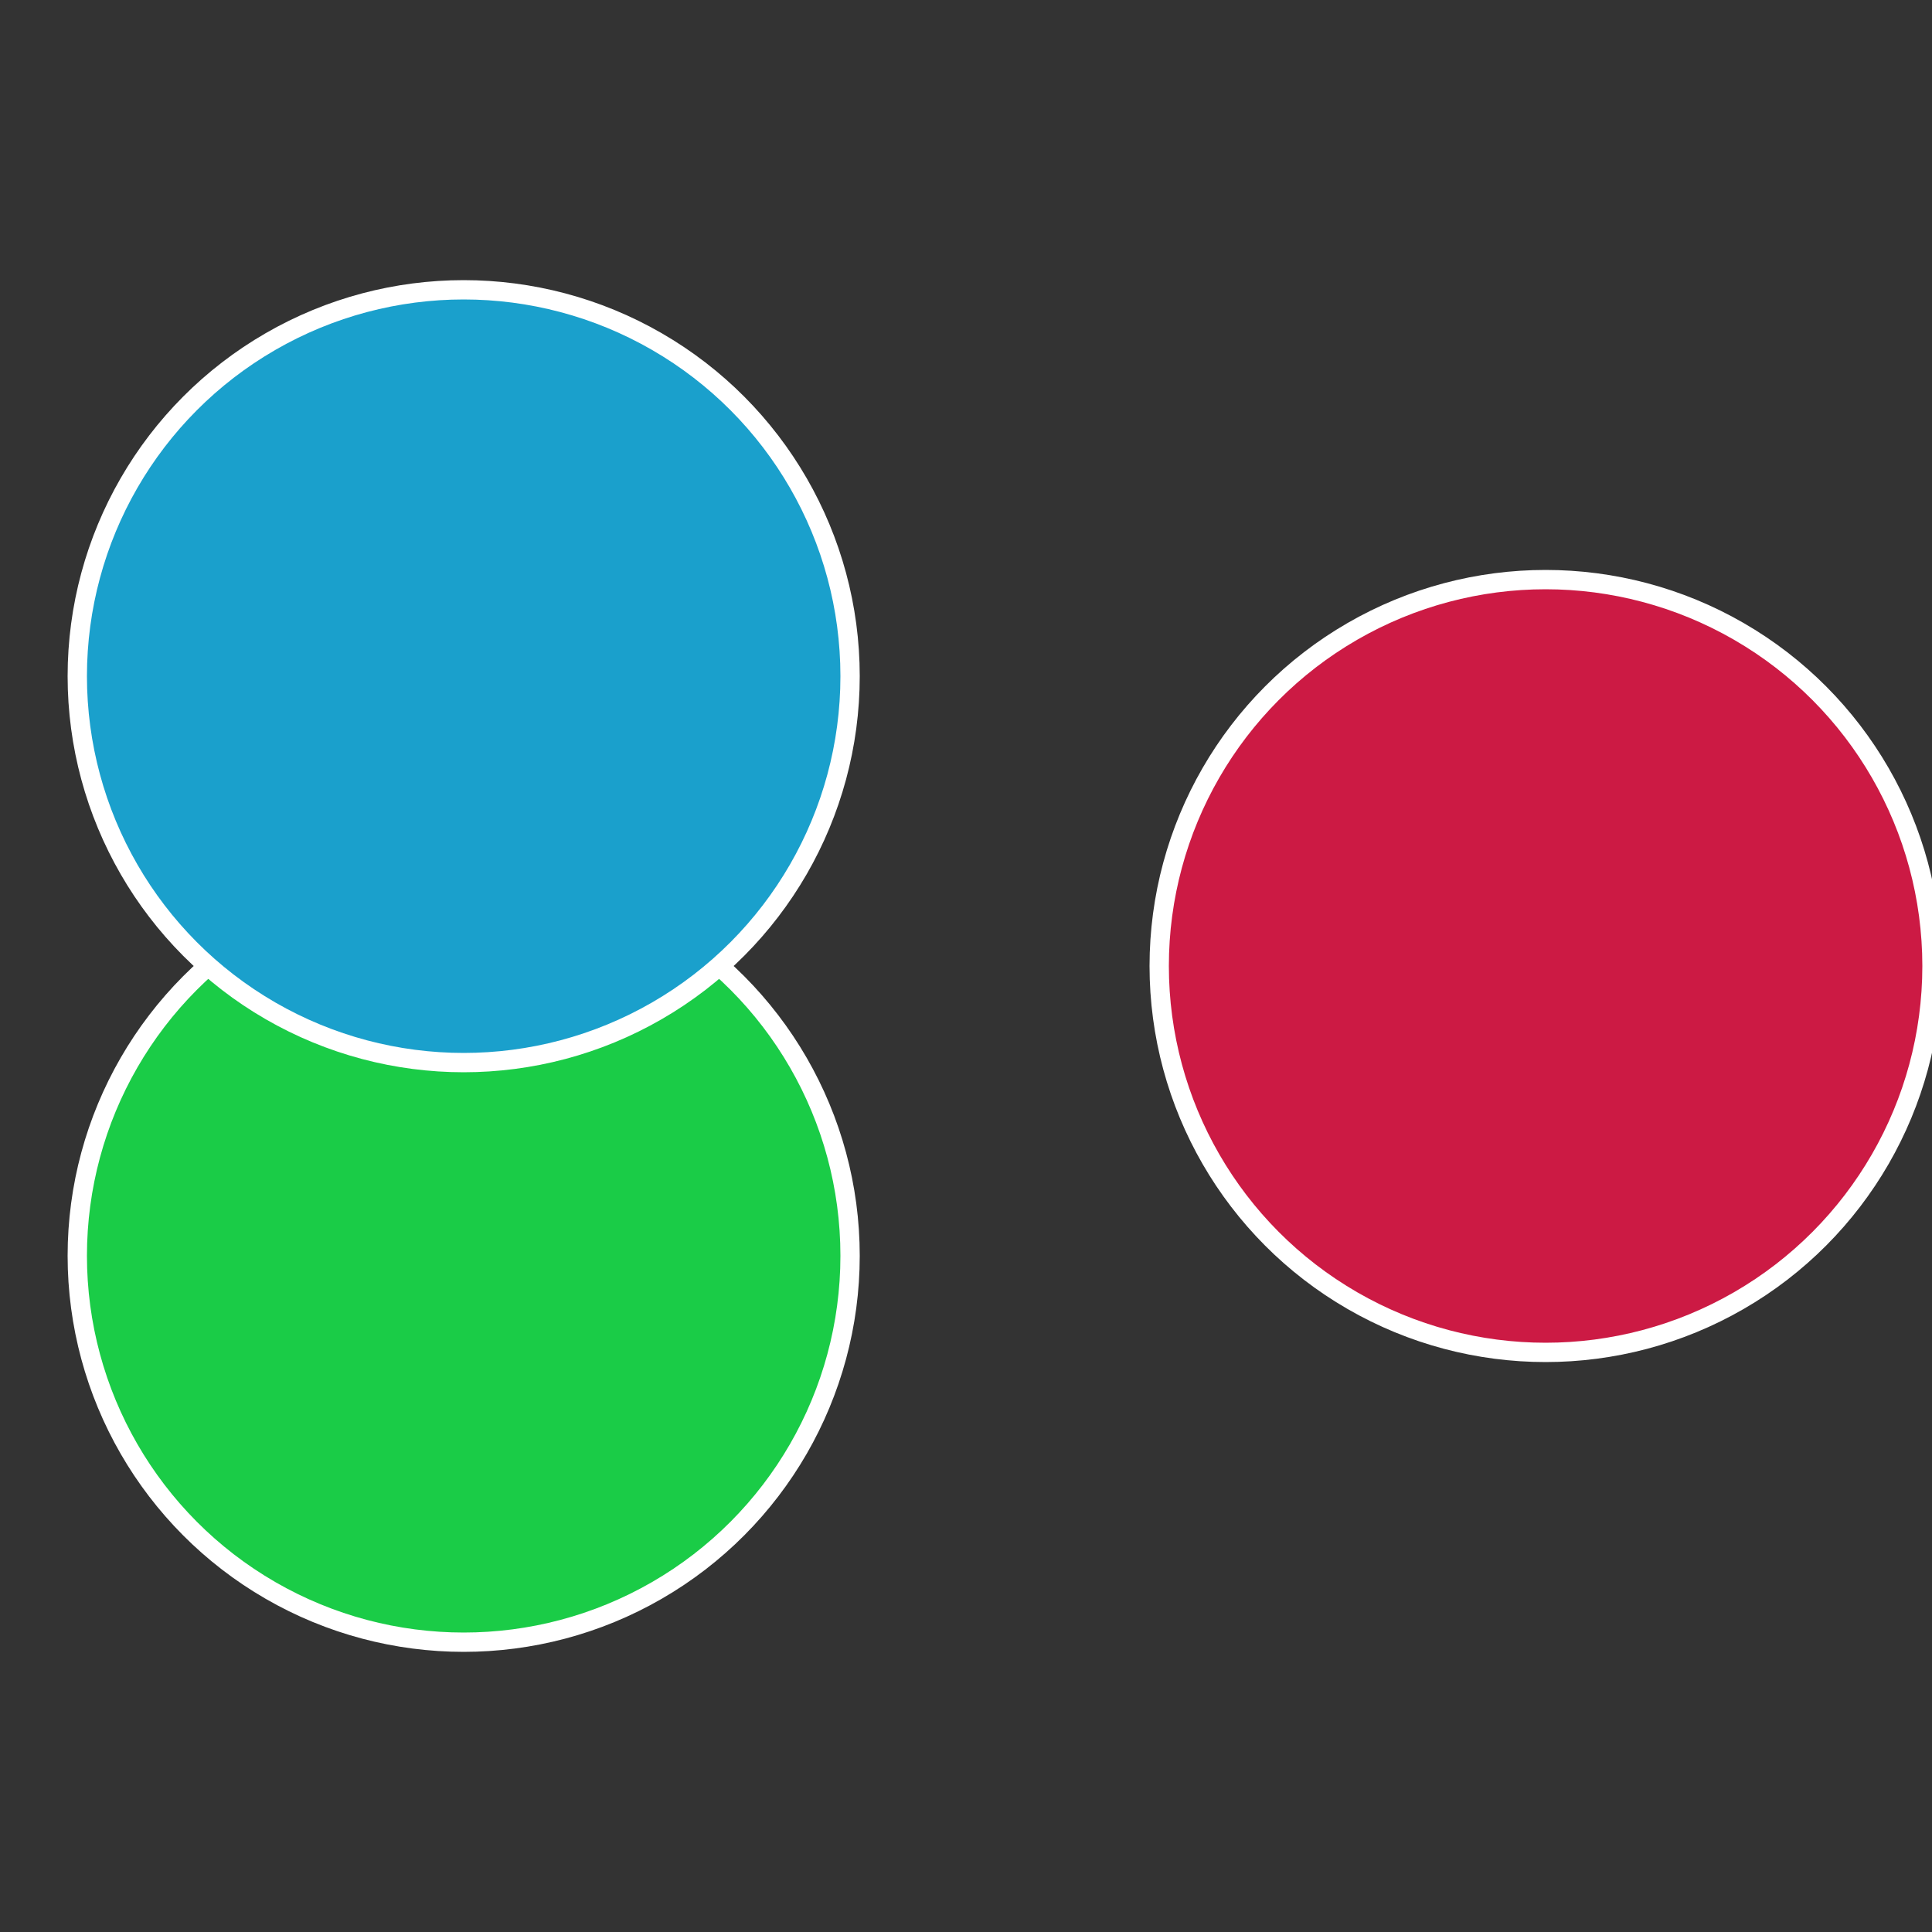
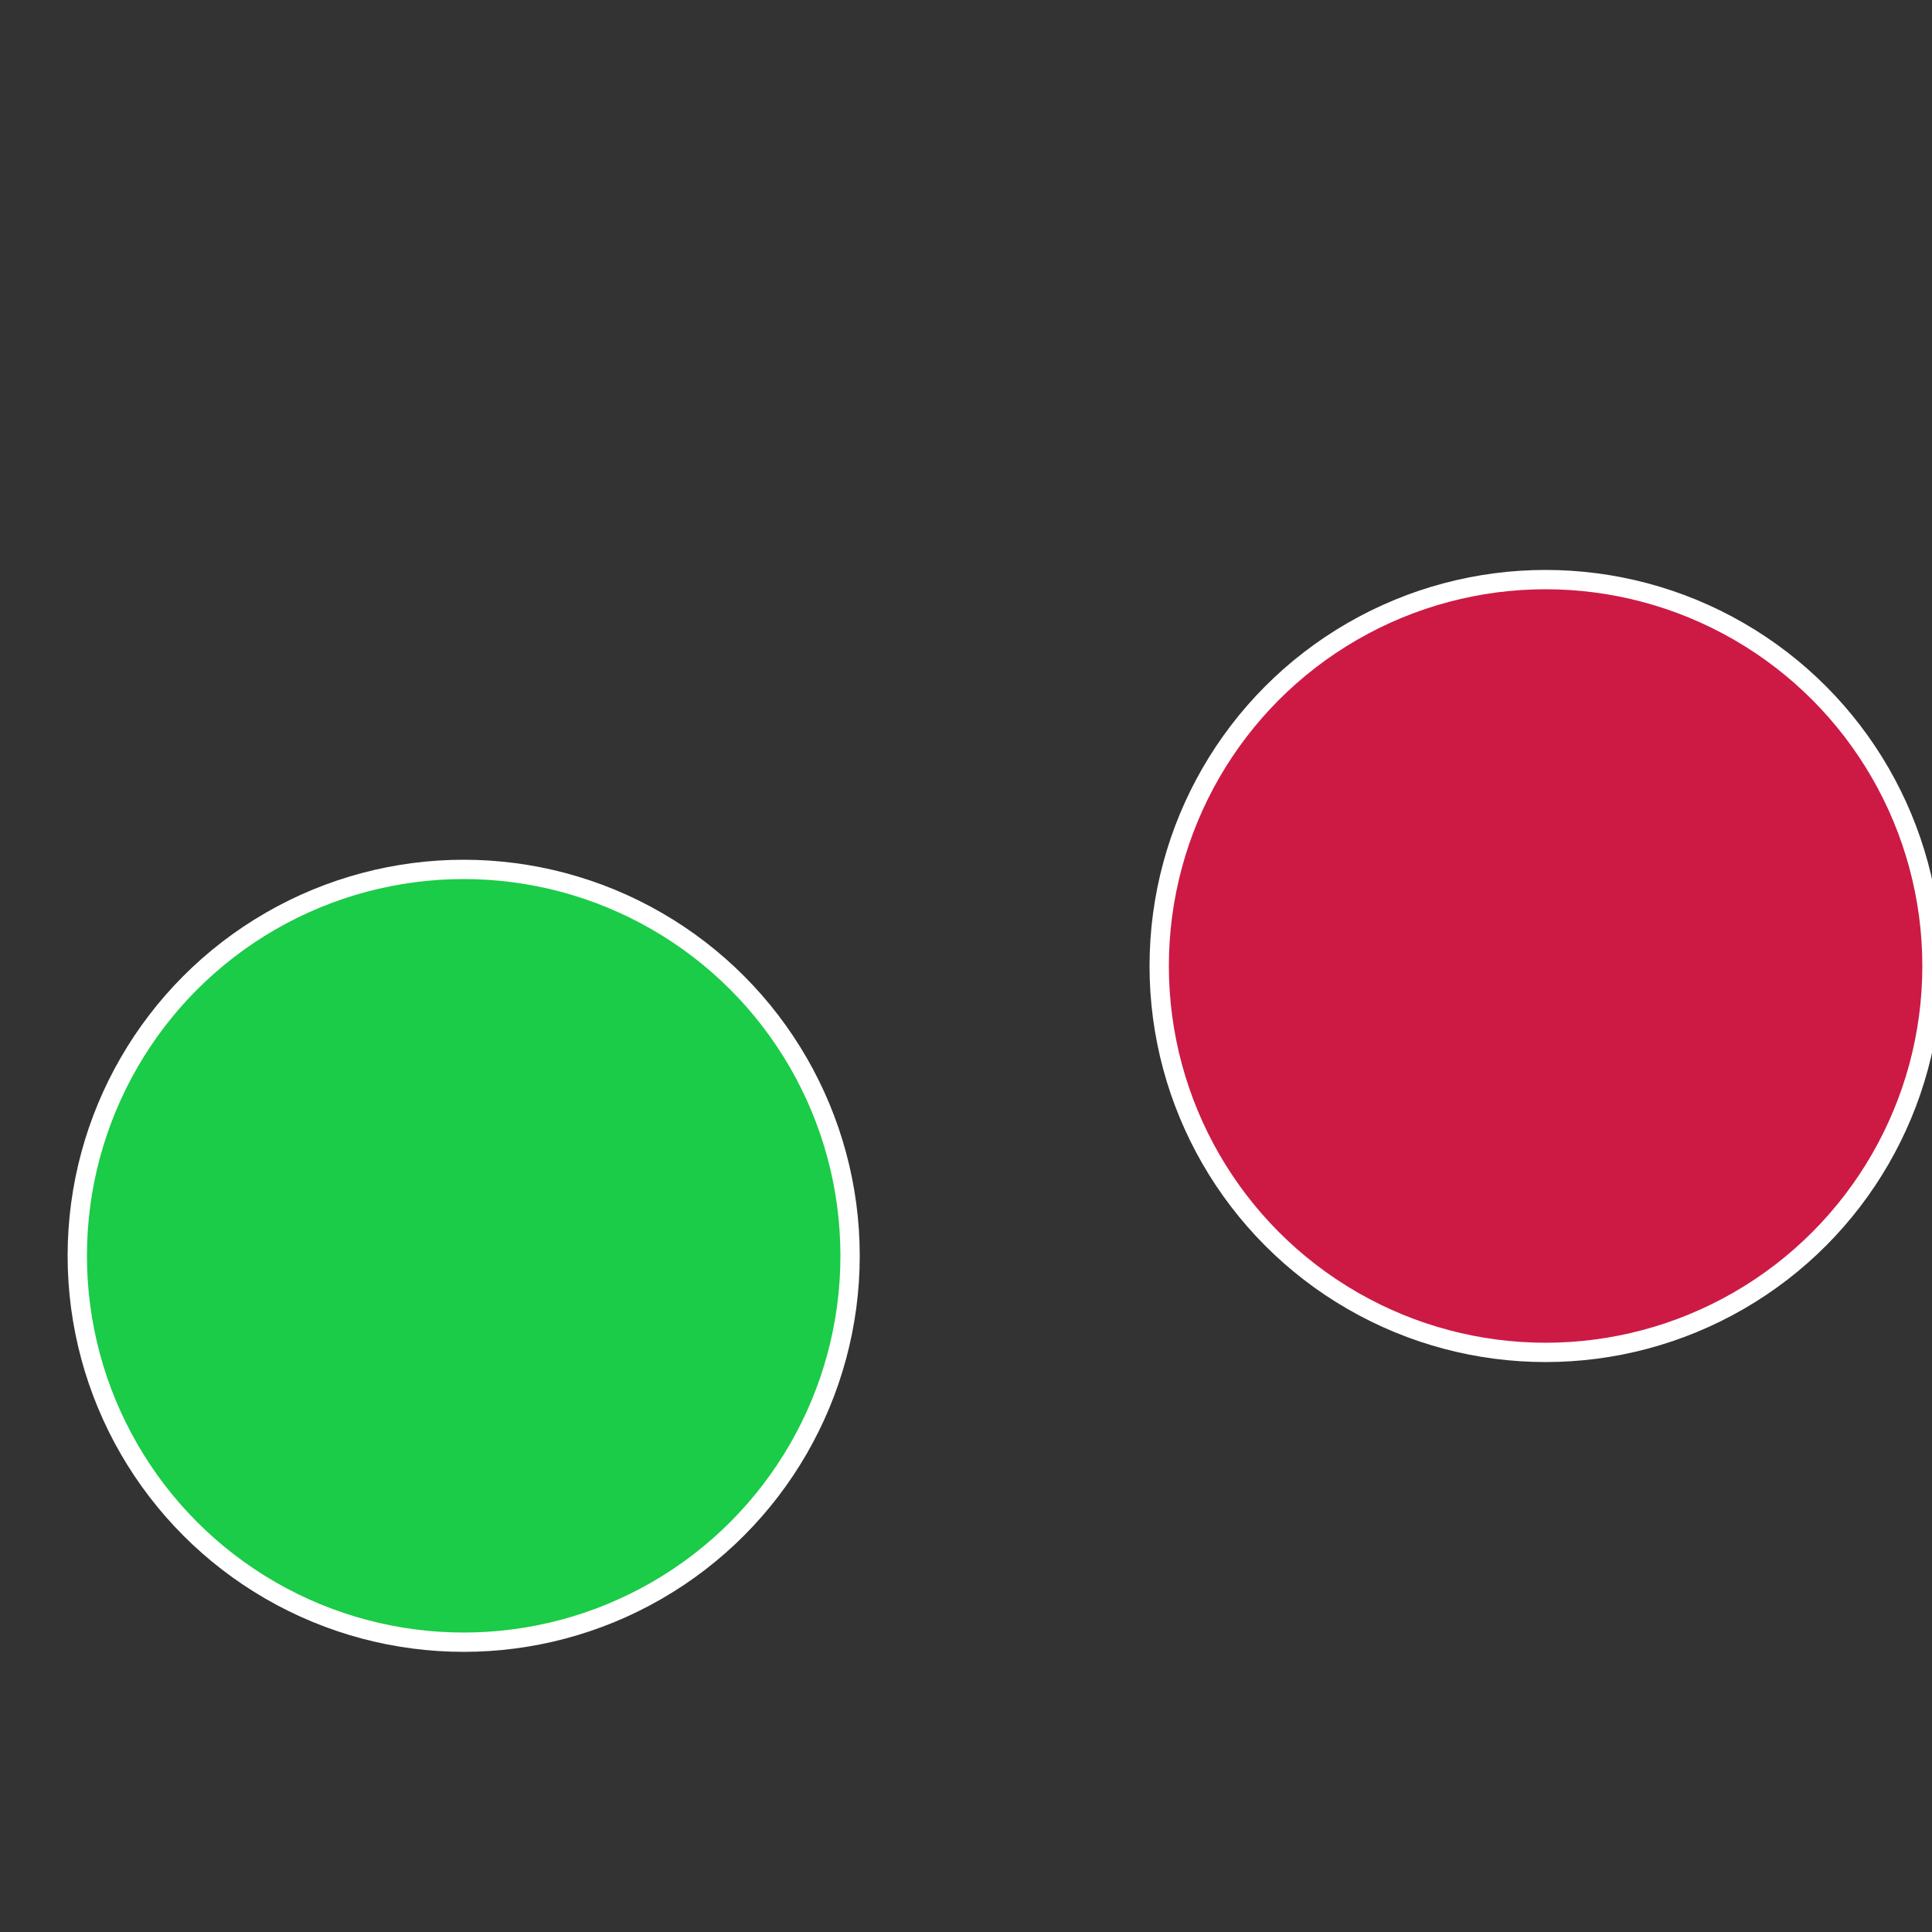
<svg xmlns="http://www.w3.org/2000/svg" width="500" height="500" viewBox="-1 -1 2 2">
  <rect x="-1" y="-1" width="2" height="2" fill="#333333" stroke="none" />
  <circle cx="0.6" cy="0" r="0.4" fill="#cc1a44" stroke="#fff" stroke-width="1%" />
  <circle cx="-0.52" cy="0.3" r="0.4" fill="#1acc47" stroke="#fff" stroke-width="1%" />
-   <circle cx="-0.52" cy="-0.3" r="0.4" fill="#1aa0cc" stroke="#fff" stroke-width="1%" />
</svg>